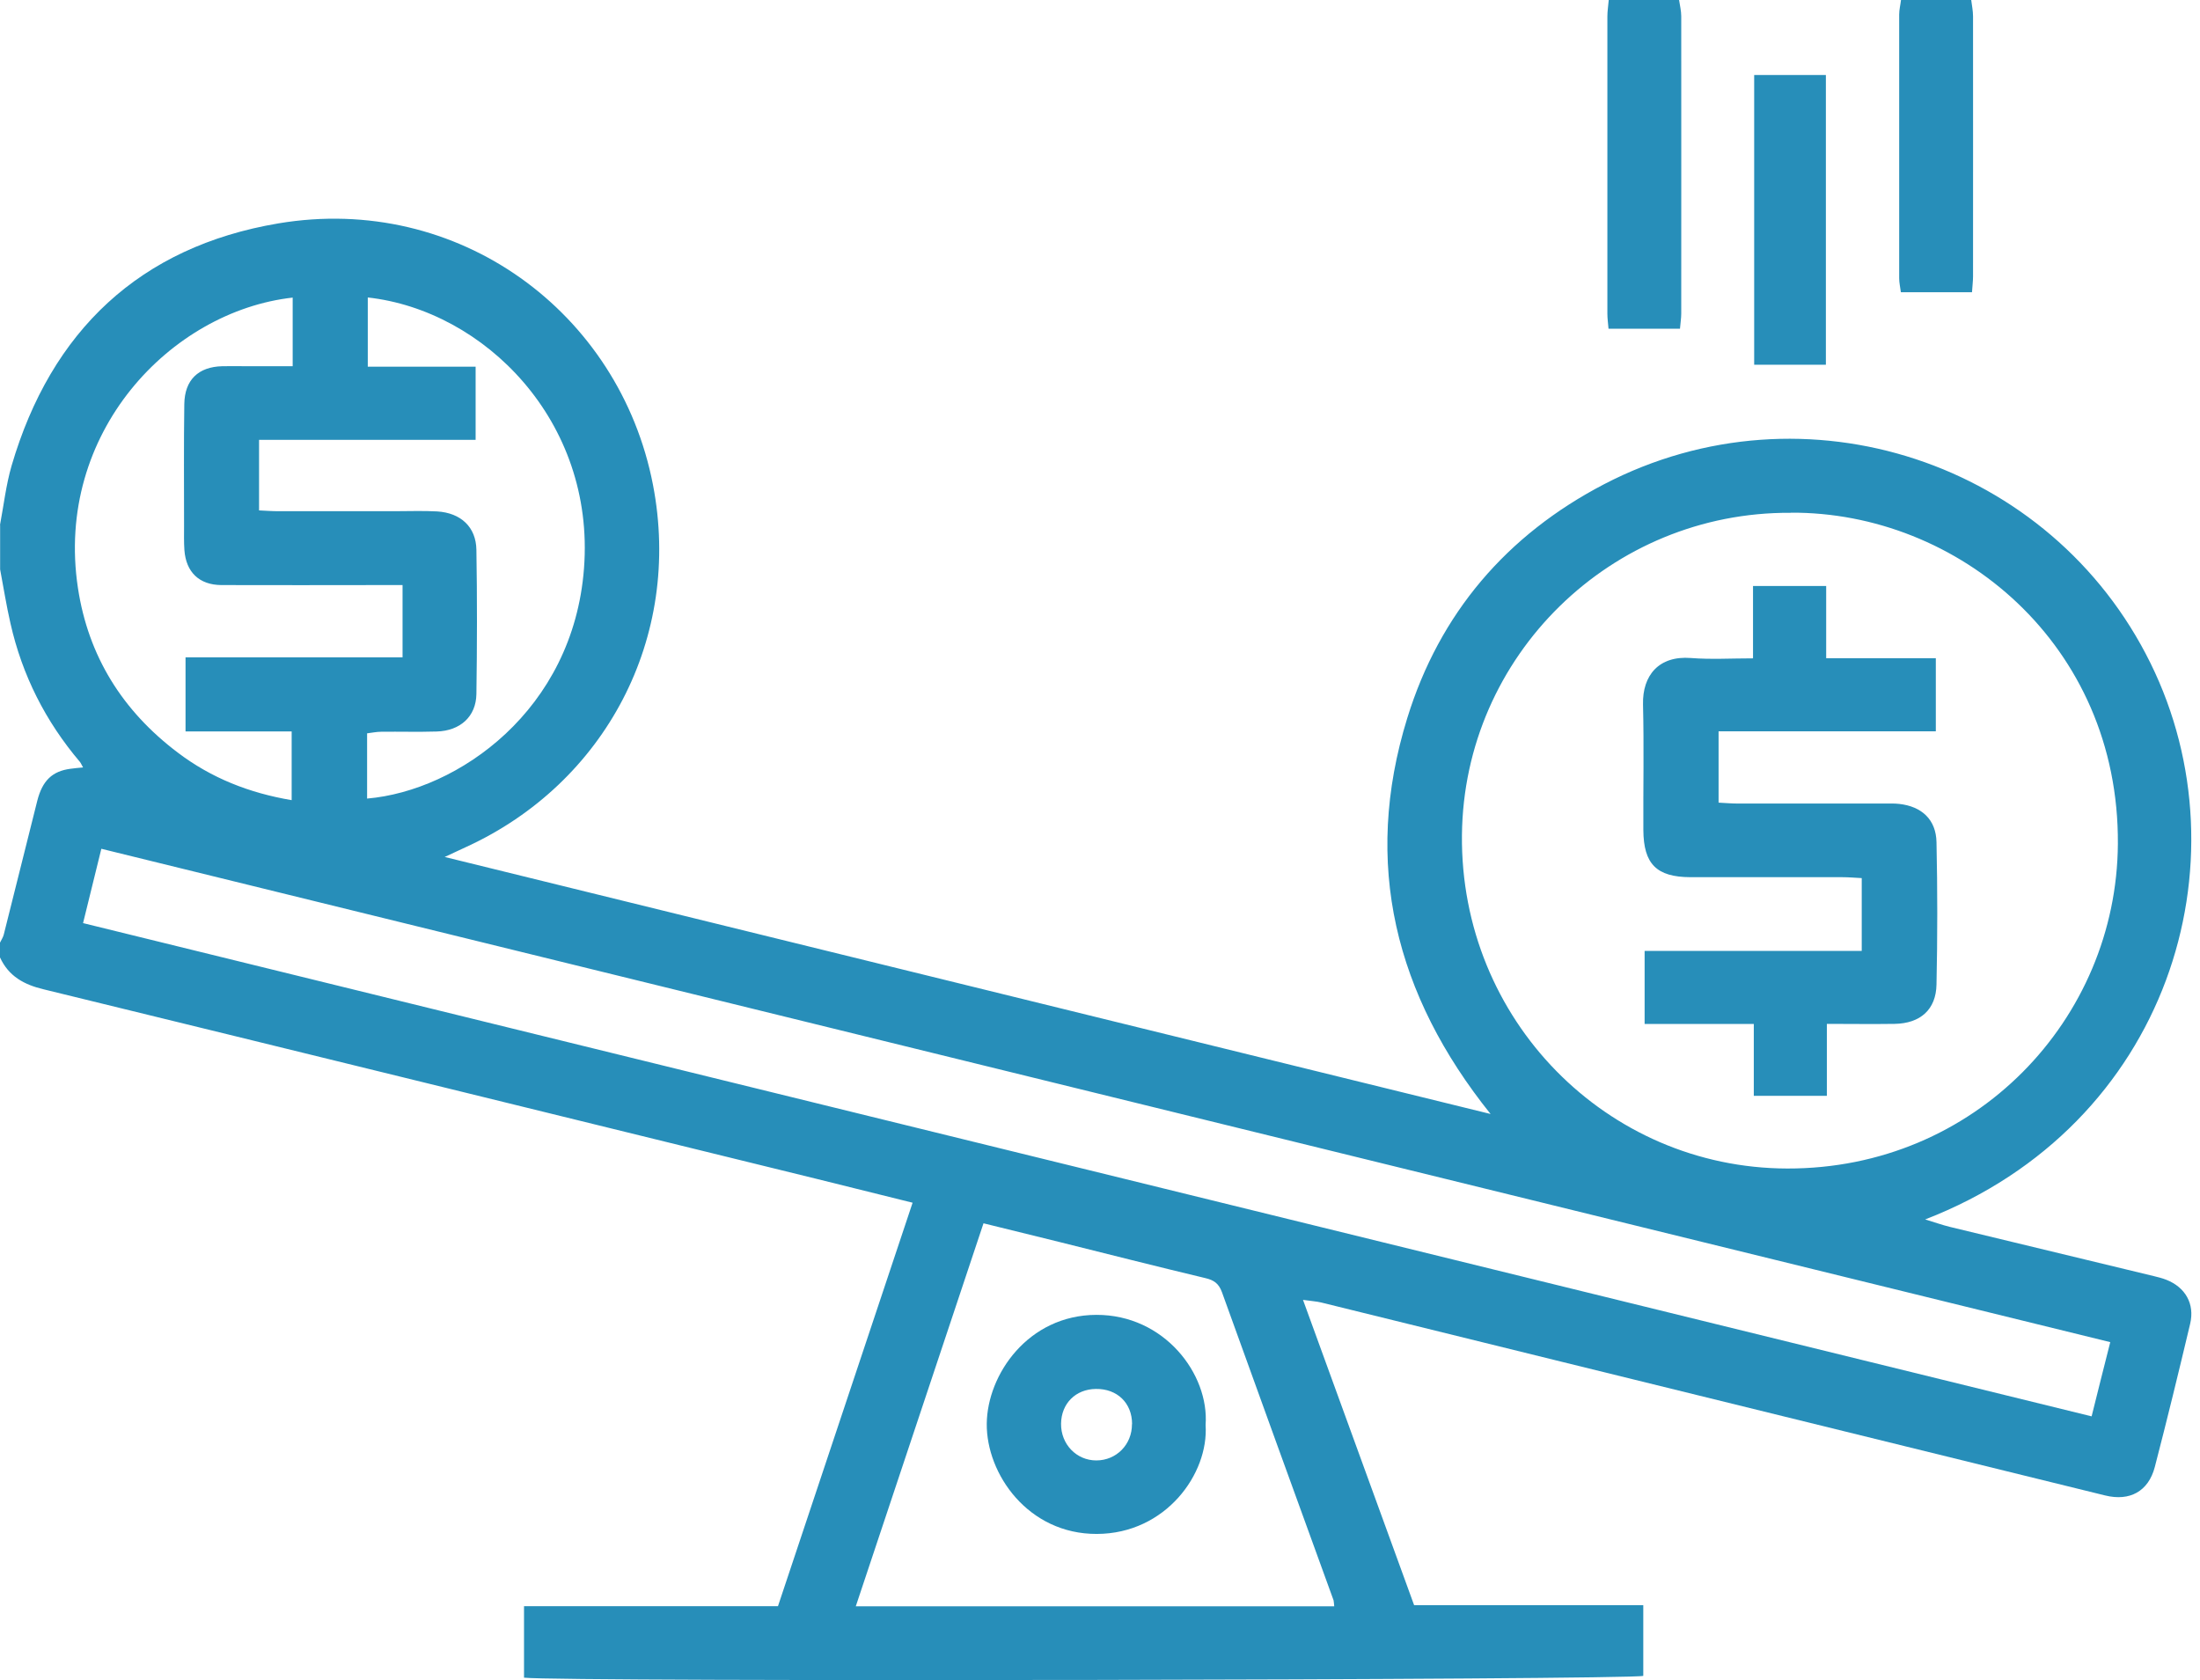
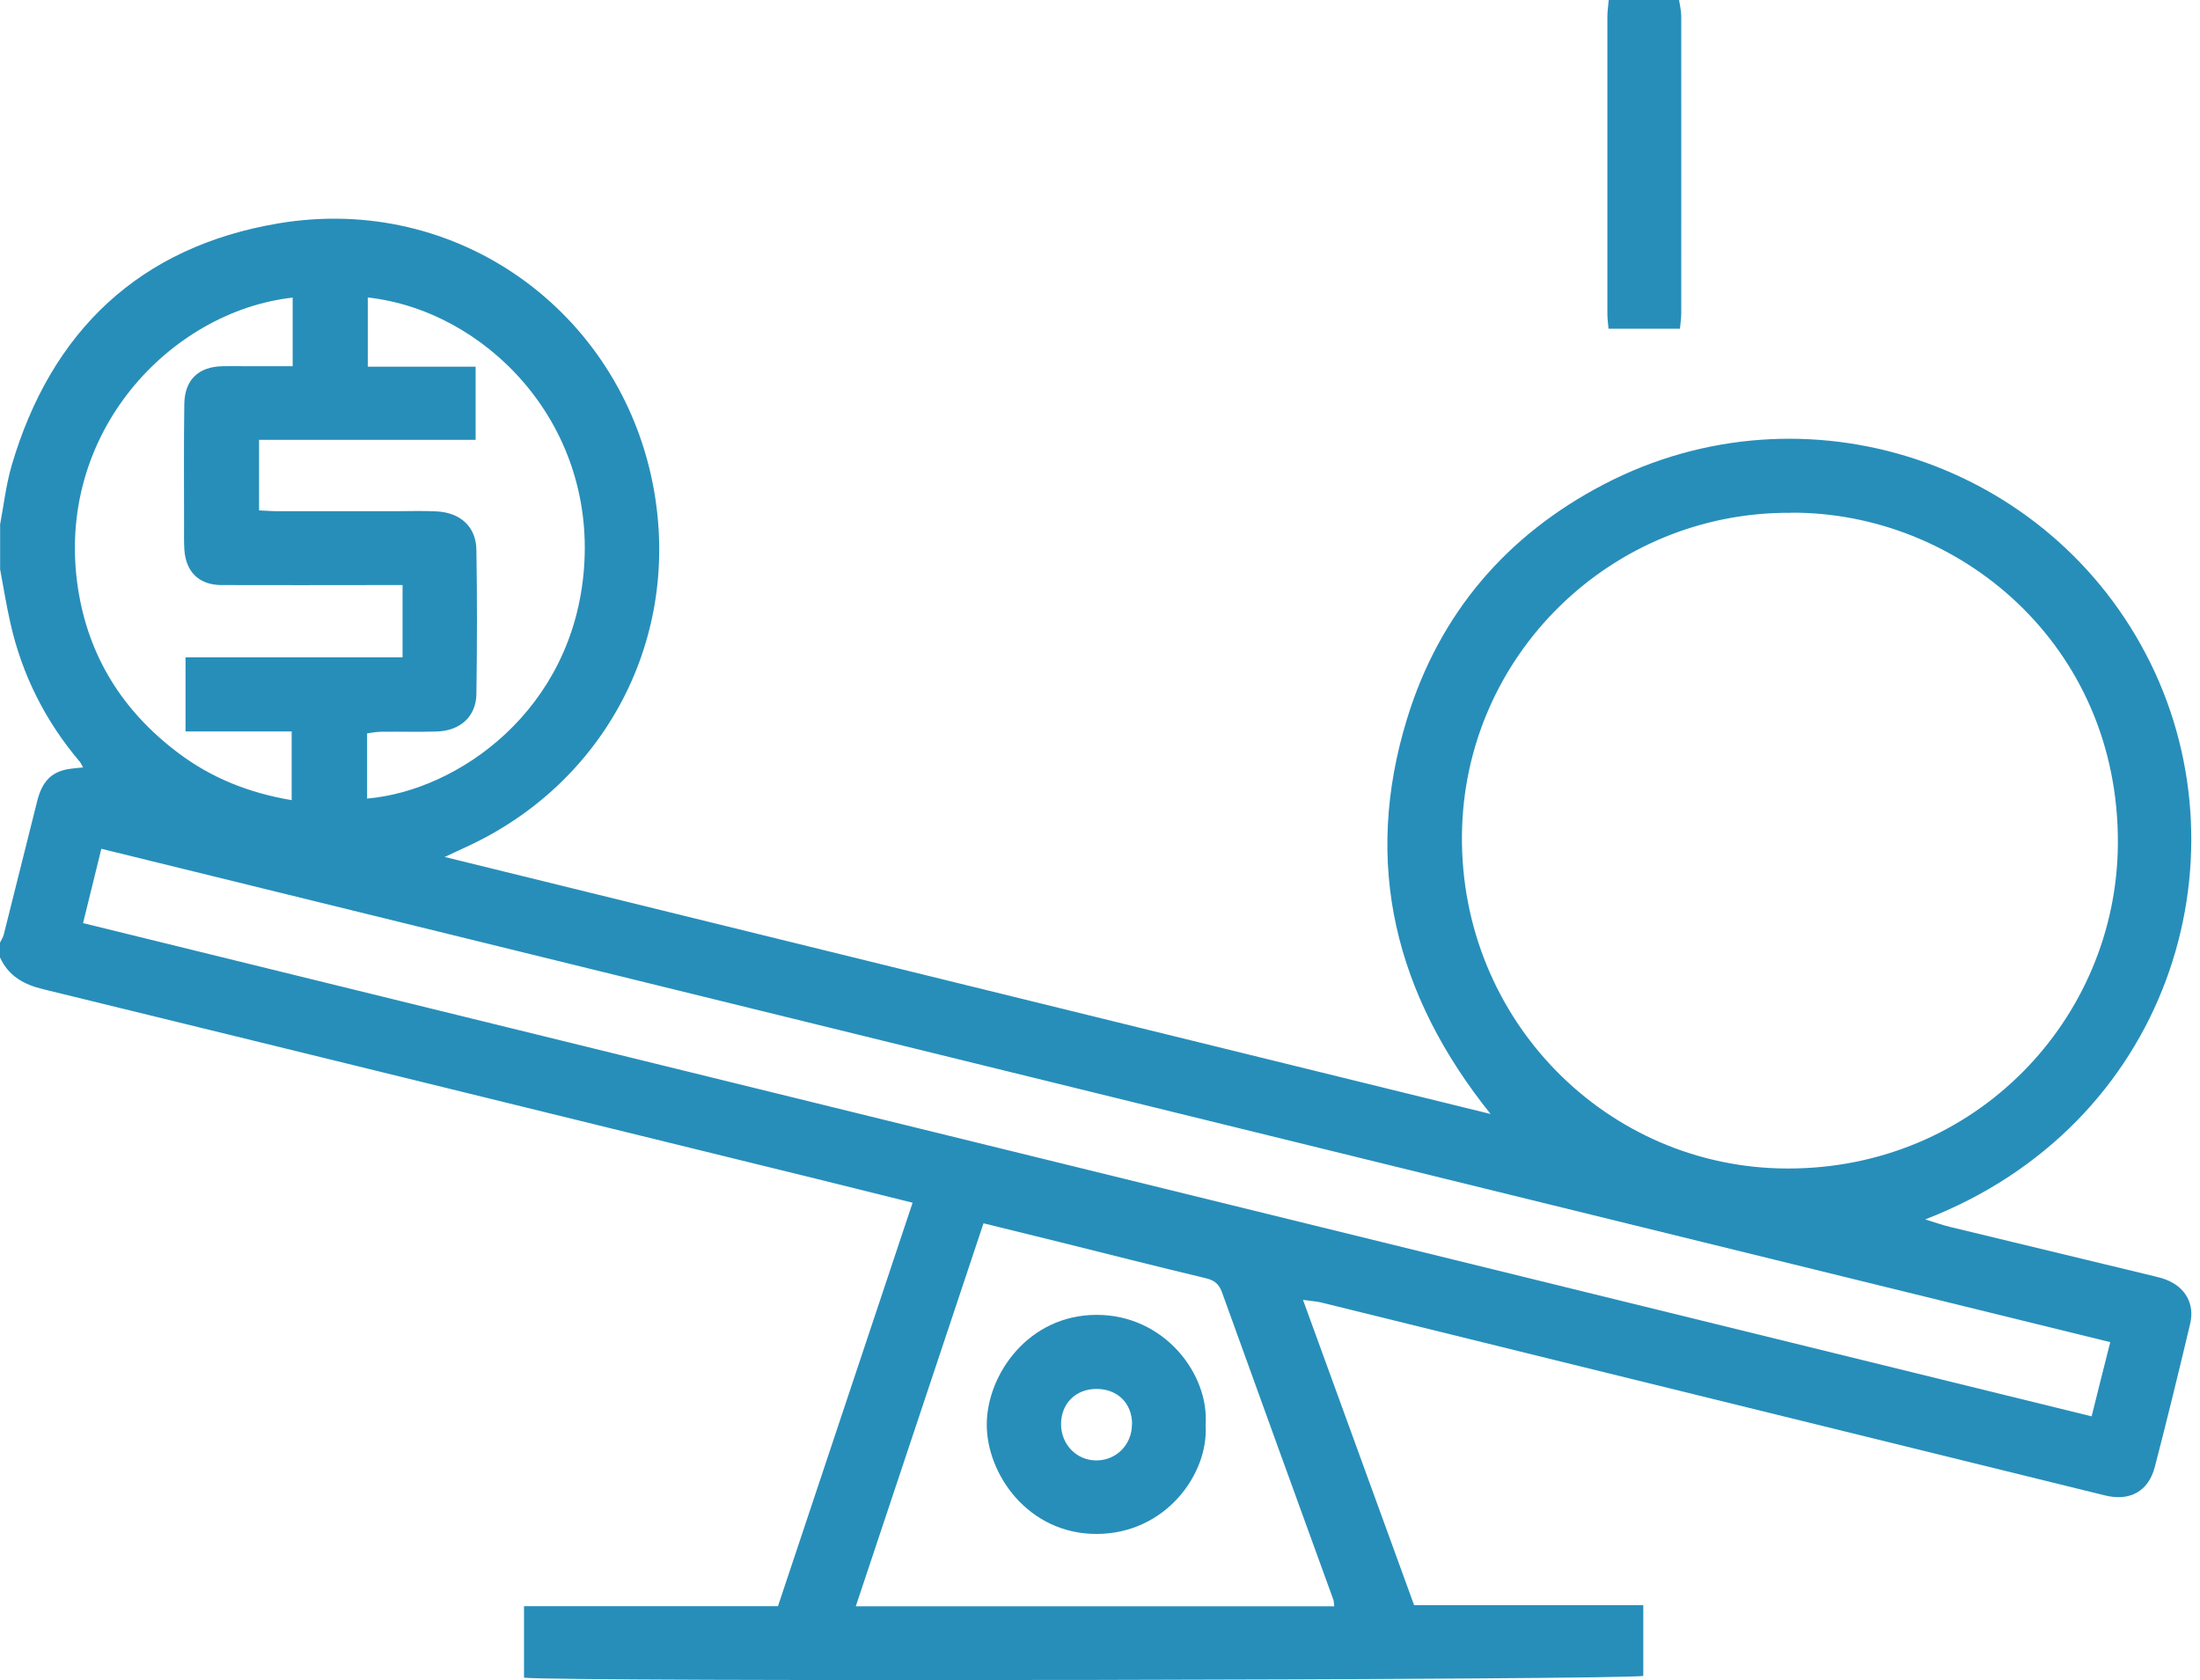
<svg xmlns="http://www.w3.org/2000/svg" width="110" height="84" viewBox="0 0 110 84" fill="none">
  <path d="M0 26.246C0.187 25.258 0.301 24.247 0.579 23.287C2.556 16.538 6.999 12.334 13.918 11.169C22.906 9.658 30.978 15.6 32.649 24.241C34.126 31.888 30.257 39.159 23.32 42.341C23.014 42.483 22.713 42.625 22.235 42.846C39.778 47.158 57.156 51.43 74.529 55.697C69.763 49.754 68.109 43.187 70.365 35.898C71.978 30.672 75.33 26.746 80.21 24.207C90.243 18.992 102.565 23.088 107.524 33.154C112.427 43.102 108.427 56.259 96.259 60.969C96.747 61.116 97.111 61.247 97.48 61.338C100.883 62.162 104.286 62.98 107.694 63.803C107.905 63.855 108.115 63.906 108.314 63.985C109.268 64.36 109.745 65.19 109.507 66.189C108.939 68.581 108.359 70.967 107.74 73.347C107.422 74.563 106.49 75.075 105.252 74.768C96.213 72.546 87.175 70.325 78.136 68.098C74.109 67.104 70.086 66.11 66.058 65.121C65.826 65.065 65.587 65.053 65.15 64.991C67.024 70.149 68.853 75.171 70.706 80.255H82.164V83.789C81.539 83.994 28.058 84.096 26.201 83.88V80.307H38.898C41.153 73.552 43.374 66.888 45.63 60.133C43.993 59.724 42.426 59.333 40.852 58.946C27.962 55.782 15.077 52.612 2.187 49.465C1.204 49.232 0.432 48.811 0 47.868C0 47.624 0 47.374 0 47.13C0.062 46.999 0.153 46.868 0.187 46.732C0.75 44.499 1.301 42.267 1.863 40.04C2.119 39.029 2.613 38.557 3.517 38.438C3.715 38.409 3.914 38.392 4.153 38.37C4.085 38.25 4.051 38.165 3.999 38.097C2.278 36.069 1.108 33.762 0.523 31.166C0.318 30.274 0.176 29.365 0.006 28.468C0.006 27.729 0.006 26.991 0.006 26.252L0 26.246ZM89.532 25.639C80.568 25.582 73.188 32.774 73.097 41.75C73.006 50.987 80.335 58.401 89.362 58.423C98.758 58.446 105.837 50.964 105.894 42.193C105.956 32.211 97.9 25.582 89.532 25.633V25.639ZM105.513 67.104C71.972 58.867 38.545 50.658 5.067 42.437C4.749 43.738 4.46 44.914 4.153 46.153C37.688 54.39 71.115 62.593 104.581 70.814C104.894 69.558 105.183 68.399 105.513 67.104ZM66.712 80.312C66.689 80.131 66.695 80.068 66.678 80.011C64.814 74.881 62.951 69.746 61.099 64.61C60.94 64.173 60.701 64.002 60.258 63.9C57.81 63.315 55.373 62.696 52.935 62.088C51.697 61.781 50.453 61.474 49.175 61.162C47.039 67.576 44.931 73.898 42.789 80.312H66.712ZM20.128 29.252C19.685 29.252 19.349 29.252 19.02 29.252C16.373 29.252 13.72 29.263 11.072 29.252C9.959 29.246 9.3 28.604 9.22 27.502C9.192 27.104 9.203 26.701 9.203 26.303C9.203 24.269 9.186 22.241 9.215 20.207C9.232 18.992 9.919 18.338 11.118 18.31C11.515 18.299 11.919 18.31 12.316 18.31C13.072 18.31 13.833 18.31 14.634 18.31V14.879C8.544 15.56 2.721 21.639 3.897 29.399C4.414 32.808 6.124 35.541 8.885 37.625C10.572 38.904 12.464 39.648 14.583 40.006V36.569H9.277V32.865H20.128V29.252ZM18.361 39.926C22.906 39.534 28.661 35.512 29.2 28.416C29.763 21.043 24.201 15.515 18.389 14.873V18.333H23.781V21.991H12.953V25.519C13.31 25.536 13.612 25.559 13.913 25.559C15.856 25.559 17.799 25.559 19.736 25.559C20.446 25.559 21.156 25.531 21.86 25.57C23.042 25.644 23.803 26.349 23.82 27.491C23.86 29.894 23.855 32.297 23.82 34.7C23.803 35.825 23.014 36.54 21.832 36.574C20.906 36.603 19.986 36.574 19.06 36.586C18.827 36.586 18.594 36.637 18.355 36.665V39.932L18.361 39.926Z" fill="#278EB9" />
  <path d="M83.954 0C83.994 0.273 84.062 0.545 84.062 0.812C84.067 5.766 84.062 10.72 84.062 15.674C84.062 15.912 84.022 16.151 83.999 16.435H80.426C80.403 16.157 80.369 15.918 80.369 15.685C80.369 10.731 80.369 5.778 80.369 0.824C80.369 0.551 80.415 0.273 80.437 0C81.613 0 82.784 0 83.954 0Z" fill="#278EB9" />
-   <path d="M98.561 0C98.595 0.273 98.652 0.545 98.652 0.818C98.657 5.153 98.652 9.487 98.652 13.822C98.652 14.06 98.618 14.305 98.6 14.611H95.044C95.016 14.379 94.959 14.146 94.959 13.913C94.959 9.516 94.959 5.124 94.959 0.727C94.959 0.483 95.022 0.244 95.05 0C96.22 0 97.391 0 98.561 0V0Z" fill="#278EB9" />
-   <path d="M87.709 3.75H91.294V18.236H87.709V3.75Z" fill="#278EB9" />
-   <path d="M91.343 51.18V54.788H87.69V51.197H82.231V47.544H93.087V43.903C92.752 43.886 92.428 43.857 92.099 43.857C89.571 43.857 87.043 43.857 84.52 43.857C82.827 43.852 82.18 43.198 82.168 41.505C82.157 39.409 82.203 37.318 82.151 35.222C82.117 33.756 82.952 32.774 84.543 32.899C85.549 32.978 86.56 32.916 87.651 32.916V29.297H91.309V32.91H96.791V36.563H85.929V40.13C86.264 40.148 86.588 40.176 86.912 40.176C89.349 40.176 91.781 40.176 94.218 40.176C94.462 40.176 94.712 40.165 94.956 40.193C96.087 40.318 96.803 40.977 96.825 42.108C96.876 44.477 96.876 46.851 96.825 49.22C96.803 50.481 96.013 51.169 94.735 51.191C93.633 51.208 92.531 51.191 91.343 51.191V51.18Z" fill="#278EB9" />
  <path d="M60.28 71.245C60.444 73.677 58.291 76.682 54.843 76.693C51.406 76.705 49.315 73.694 49.338 71.183C49.361 68.734 51.4 65.752 54.815 65.74C58.212 65.729 60.467 68.7 60.28 71.245ZM56.604 71.2C56.604 70.149 55.86 69.427 54.792 69.444C53.781 69.456 53.065 70.171 53.053 71.183C53.042 72.205 53.82 73.018 54.815 73.018C55.82 73.018 56.604 72.222 56.598 71.205L56.604 71.2Z" fill="#278EB9" />
</svg>